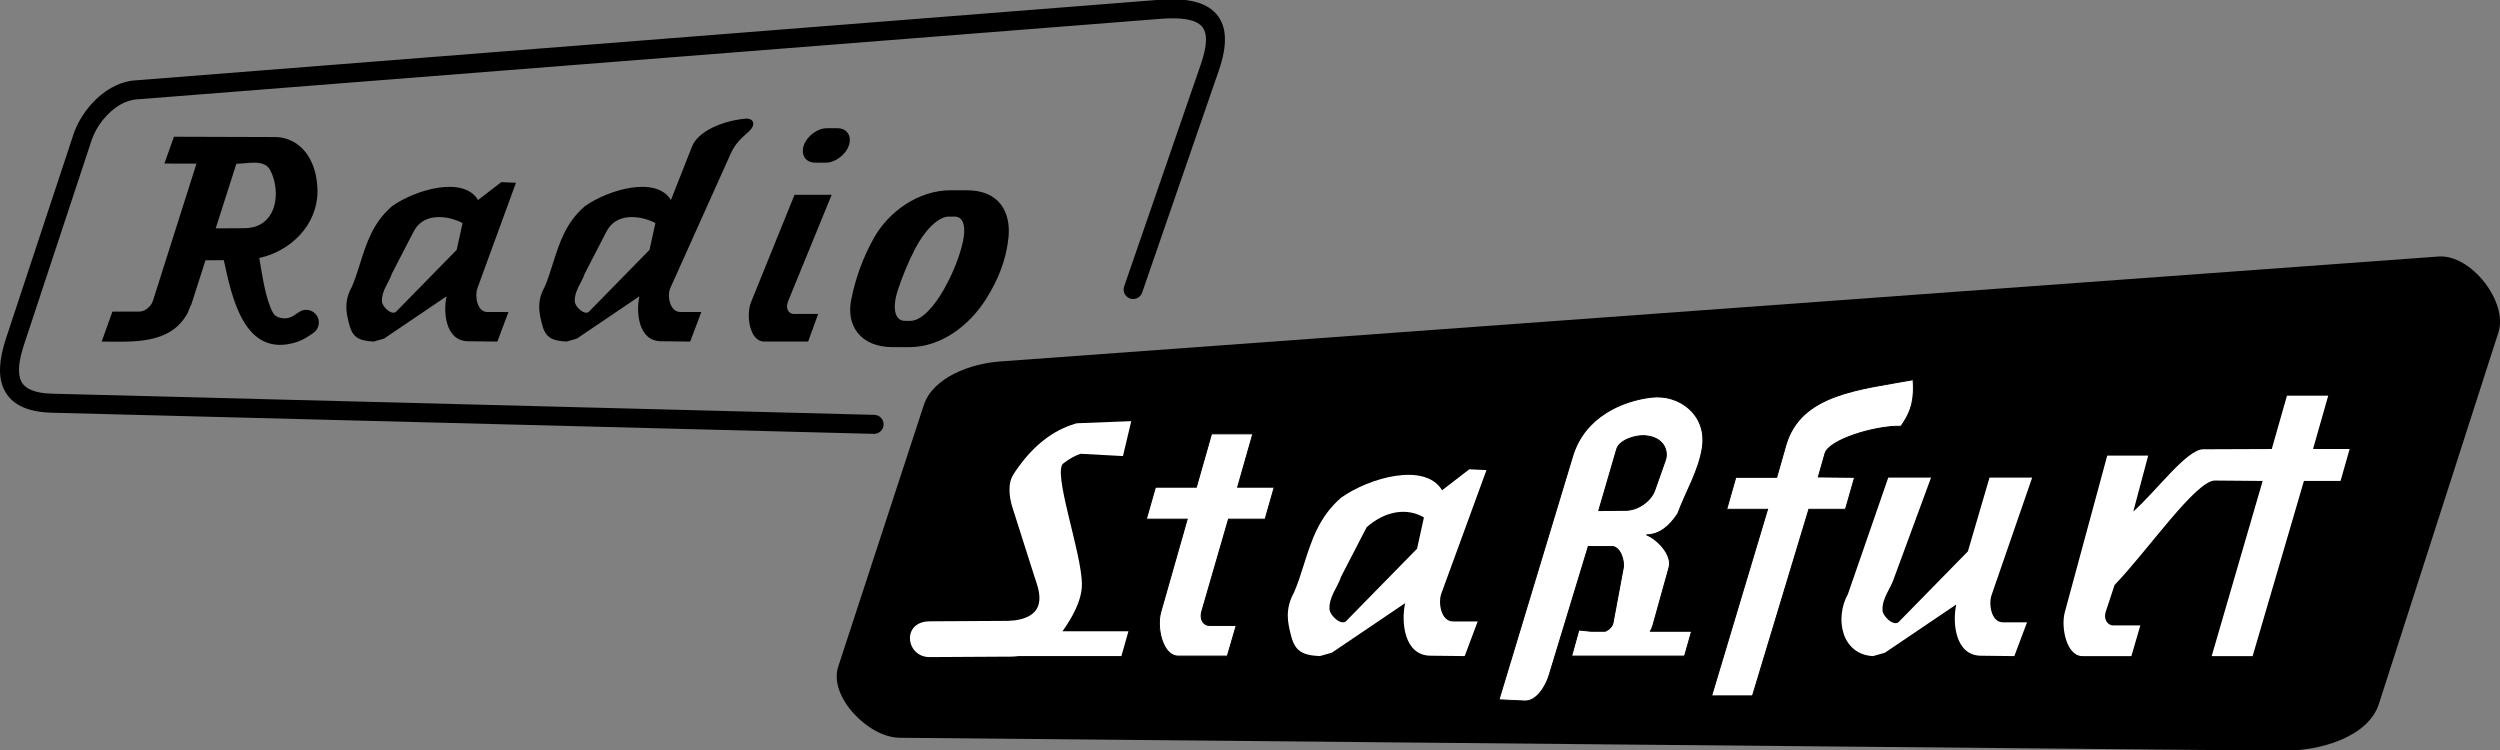
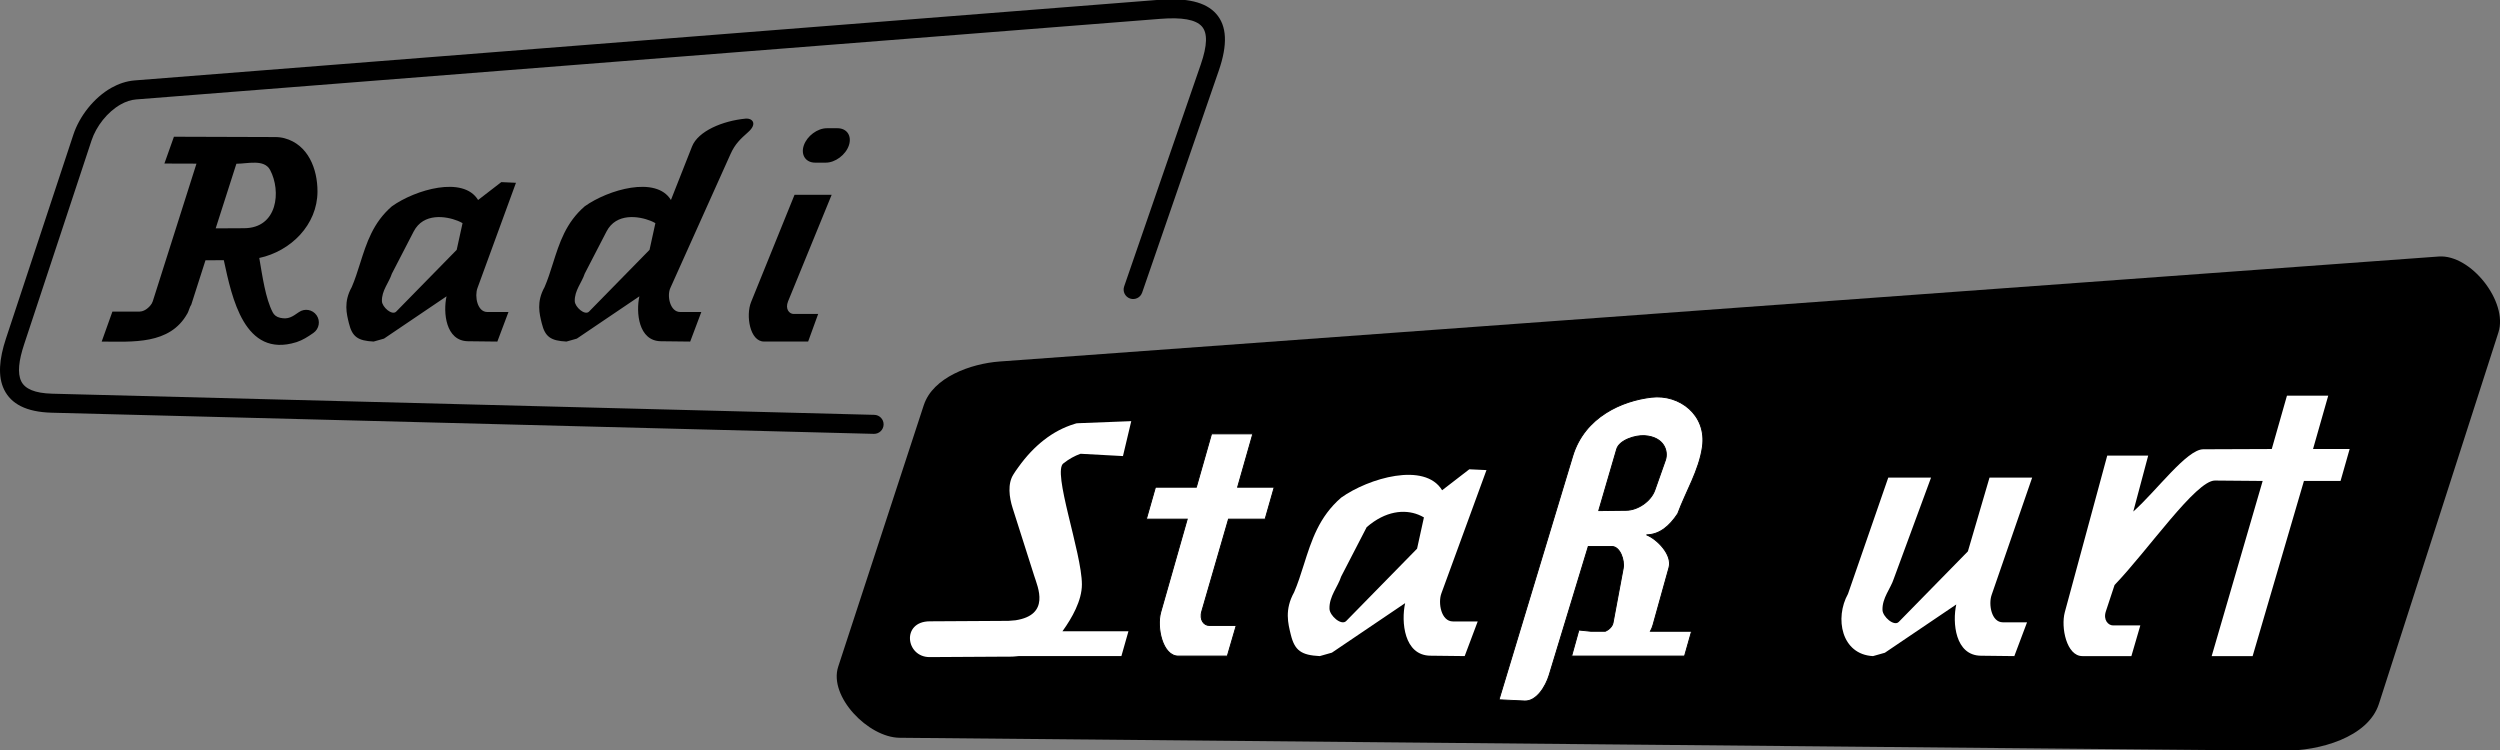
<svg xmlns="http://www.w3.org/2000/svg" xml:space="preserve" width="200mm" height="60mm" style="shape-rendering:geometricPrecision; text-rendering:geometricPrecision; image-rendering:optimizeQuality; fill-rule:evenodd; clip-rule:evenodd" viewBox="0 0 200 60">
  <rect x="0" y="0" width="200" height="60" fill="#808080" stroke="none" />
  <defs>
    <style type="text/css">
   
    .str0 {stroke:black;stroke-width:0.076}
    .fil3 {fill:none}
    .fil0 {fill:black}
    .fil2 {fill:white}
    .fil4 {fill:black;fill-rule:nonzero}
    .fil1 {fill:white;fill-rule:nonzero}
   
  </style>
  </defs>
  <g id="Ebene_x0020_1">
    <g id="_48824168">
      <path id="_47161328" class="fil0" d="M73.904 32.407l-6.848 20.93c-0.778,2.379 2.406,5.662 4.91,5.685l110.724 1.034c2.831,0.026 6.756,-1.052 7.623,-3.747l9.561 -29.716c0.789,-2.452 -2.211,-6.26 -4.78,-6.072l-115.117 8.398c-2.328,0.17 -5.347,1.27 -6.072,3.489z" />
      <path id="_50228056" class="fil1" d="M89.84 36.486l-3.396 -0.184c-0.47,0.164 -0.922,0.416 -1.355,0.755 -0.955,0.602 1.463,7.157 1.463,9.702 0,1.302 -0.809,2.696 -1.517,3.687l-0.041 0.056 5.281 0 -0.564 1.986 -8.23 0 0 -0c-0.26,0.032 -0.529,0.049 -0.807,0.049l0 -0.006 -6.297 0.037c-1.925,0.011 -2.285,-2.849 0,-2.862l6.297 -0.037c0,-0.006 0.491,-0.035 0.563,-0.046 2.807,-0.43 1.787,-2.649 1.501,-3.549l-1.729 -5.432c-0.273,-0.858 -0.419,-1.944 0.071,-2.699l0.172 -0.266 0.229 -0.32c0.616,-0.859 1.293,-1.577 2.029,-2.152 0.758,-0.593 1.572,-1.022 2.441,-1.288l0.168 -0.051 0.152 -0.01 4.229 -0.164 -0.663 2.794z" />
      <path id="_48879808" class="fil2 str0" d="M94.26 52.488l3.925 0 0.715 -2.454 -2.18 0c-0.386,0 -0.78,-0.427 -0.577,-1.126l2.138 -7.379 2.929 0 0.728 -2.555 -2.929 0 1.216 -4.268 -3.302 0 -1.216 4.268 -3.271 0 -0.728 2.555 3.271 0 -2.122 7.446c-0.345,1.212 0.141,3.513 1.402,3.513z" />
-       <path id="_47438496" class="fil2 str0" d="M140.197 55.672l4.513 -14.93 2.929 0 0.728 -2.555 -2.902 -0.031 0.537 -1.884c0.304,-1.068 3.925,-2.218 6.075,-2.173 0.937,-1.296 1.064,-2.336 0.971,-3.722 -4.278,0.79 -9.007,1.125 -10.185,5.26l-0.727 2.55 -3.271 0 -0.728 2.555 3.271 0 -4.479 14.93 3.268 0z" />
      <path id="_49077272" class="fil2 str0" d="M119.917 55.983l5.899 -19.503c0.954,-3.154 3.978,-4.432 6.302,-4.702 2.247,-0.261 4.44,1.411 4.077,3.974 -0.267,1.882 -1.318,3.566 -1.976,5.348 -0.674,1.02 -1.474,1.676 -2.5,1.686 0.865,0.342 2.086,1.596 1.802,2.616l-1.279 4.593c-0.049,0.175 -0.119,0.344 -0.207,0.506l3.292 0 -0.564 1.986c-3.011,0 -6.022,0 -9.033,0l0.581 -2.086 0.961 0.099 1.153 0c0.299,-0.127 0.566,-0.394 0.619,-0.681l0.814 -4.36c0.12,-0.643 -0.253,-1.741 -0.908,-1.741l-1.887 0 -3.132 10.299c-0.276,0.908 -1.014,2.109 -1.962,2.063l-2.052 -0.098zm7.983 -15.136l1.435 -4.915c0.211,-0.722 1.49,-1.128 2.24,-1.077 1.568,0.107 1.906,1.253 1.658,1.955l-0.849 2.404c-0.31,0.878 -1.352,1.599 -2.283,1.609l-2.201 0.025z" />
      <path id="_81207280" class="fil1" d="M154.485 38.206l-2.975 8.076c-0.255,0.806 -0.942,1.545 -0.911,2.518 0.017,0.538 0.926,1.337 1.302,0.953l5.531 -5.645 1.73 -5.902 3.412 0 -3.247 9.398c-0.257,0.743 -0.018,2.181 0.903,2.181l1.933 0 -1.017 2.703 -2.679 -0.031c-2.06,-0.024 -2.284,-2.652 -1.966,-4.099l-5.712 3.862 -0.949 0.268c-2.534,-0.131 -3.08,-3.044 -2,-4.979l3.222 -9.303 3.422 0z" />
      <path id="_48060264" class="fil2" d="M166.586 52.488l3.925 0 0.715 -2.454 -2.18 0c-0.385,0 -0.805,-0.434 -0.577,-1.126l0.696 -2.107c2.677,-2.786 6.511,-8.371 8.031,-8.358l3.817 0.033 -4.079 14.012 3.277 0 4.104 -14.012 2.929 0 0.728 -2.555 -2.929 0 1.216 -4.268 -3.302 0 -1.216 4.268 -5.481 0.021c-1.319,0.005 -3.732,3.322 -5.598,4.983l1.193 -4.475 -3.277 0 -3.393 12.524c-0.33,1.217 0.141,3.513 1.402,3.513z" />
      <path id="_48840192" class="fil1" d="M113.913 41.392c-0.136,-0.08 -0.282,-0.152 -0.439,-0.215 -1.108,-0.444 -2.629,-0.316 -4.141,0.998l-2.041 3.949c-0.262,0.827 -0.966,1.584 -0.934,2.582 0.018,0.551 0.95,1.371 1.336,0.977l5.672 -5.789 0.548 -2.502zm-1.504 6.861l-5.857 3.96 -0.973 0.275c-1.469,-0.076 -2.004,-0.435 -2.316,-1.718 -0.213,-0.875 -0.515,-1.99 0.265,-3.388 0.292,-0.67 0.537,-1.442 0.777,-2.2 0.619,-1.955 1.213,-3.83 2.984,-5.368 2.193,-1.565 6.694,-2.884 8.081,-0.593l2.174 -1.677 1.374 0.064 -3.61 9.872c-0.277,0.758 -0.019,2.236 0.927,2.236l1.982 0 -1.042 2.772 -2.748 -0.032c-2.112,-0.025 -2.342,-2.72 -2.016,-4.203z" />
-       <path id="_48820888" class="fil0" d="M76.046 15.222c0.436,0 0.872,0 1.307,0 2.6,0 3.538,1.76 3.323,3.81 -0.181,1.742 -0.824,3.377 -1.817,4.93 -1.308,2.047 -3.53,3.81 -6.128,3.81 -0.437,0 -0.874,0 -1.31,0 -2.597,0 -3.744,-1.733 -3.321,-3.81 0.334,-1.666 0.908,-3.312 1.815,-4.93 1.161,-2.071 3.528,-3.81 6.131,-3.81zm-0.132 2.104c0.149,0 0.297,0 0.446,0 0.887,0 0.934,1.17 0.544,2.532 -0.332,1.159 -0.804,2.245 -1.383,3.278 -0.763,1.361 -1.794,2.531 -2.681,2.531 -0.149,0 -0.297,0 -0.446,0 -0.887,0 -1.01,-1.151 -0.544,-2.531 0.374,-1.107 0.823,-2.202 1.383,-3.278 0.717,-1.376 1.794,-2.532 2.681,-2.532z" />
      <path id="_48511560" class="fil3" d="M18.27 10.977l-3.979 12.409c-0.332,1.035 -1.45,1.881 -2.485,1.881l-2.957 0" />
      <path id="_49333880" class="fil4" d="M18.911 13.099l-1.656 5.17 2.28 -0.012c2.685,-0.014 2.967,-2.974 2.076,-4.656 -0.476,-0.897 -1.805,-0.499 -2.7,-0.502zm42.209 14.225l3.531 0 0.802 -2.207 -1.96 0c-0.347,0 -0.7,-0.392 -0.446,-1.013l3.485 -8.518 -2.97 0 -3.475 8.578c-0.436,1.076 -0.1,3.159 1.034,3.159zm5.031 -17.066l0.85 0c0.757,0 1.166,0.62 0.908,1.377l0 0c-0.258,0.757 -1.089,1.377 -1.847,1.377l-0.85 0c-0.757,0 -1.166,-0.62 -0.908,-1.377l0 0c0.258,-0.757 1.089,-1.377 1.847,-1.377zm-13.72 7.594c-0.116,-0.068 -0.241,-0.13 -0.375,-0.184 -0.946,-0.379 -2.75,-0.667 -3.535,0.852l-1.743 3.371c-0.224,0.706 -0.825,1.352 -0.797,2.204 0.015,0.471 0.811,1.17 1.14,0.834l4.842 -4.942 0.468 -2.136zm-1.284 5.857l-5 3.381 -0.83 0.235c-1.254,-0.065 -1.711,-0.372 -1.977,-1.466 -0.182,-0.747 -0.44,-1.699 0.227,-2.893 0.249,-0.572 0.458,-1.231 0.663,-1.878 0.528,-1.668 1.035,-3.269 2.547,-4.582 1.872,-1.336 5.715,-2.462 6.898,-0.506l1.688 -4.282c0.482,-1.222 2.434,-2.054 4.301,-2.23 0.495,-0.047 0.963,0.388 0.195,1.074 -0.631,0.563 -1.051,0.946 -1.416,1.759l-4.82 10.73c-0.282,0.628 -0.016,1.909 0.791,1.909l1.692 0 -0.89 2.366 -2.345 -0.027c-1.803,-0.021 -1.999,-2.321 -1.721,-3.588zm-14.143 -5.857c-0.116,-0.068 -0.241,-0.13 -0.375,-0.184 -0.946,-0.379 -2.75,-0.667 -3.535,0.852l-1.743 3.371c-0.224,0.706 -0.825,1.352 -0.797,2.204 0.015,0.471 0.811,1.17 1.14,0.834l4.842 -4.942 0.468 -2.136zm-1.284 5.857l-5 3.381 -0.83 0.235c-1.254,-0.065 -1.711,-0.372 -1.977,-1.466 -0.182,-0.747 -0.44,-1.699 0.227,-2.893 0.249,-0.572 0.458,-1.231 0.663,-1.878 0.528,-1.668 1.035,-3.269 2.547,-4.582 1.872,-1.336 5.715,-2.462 6.898,-0.506l1.856 -1.431 1.173 0.054 -3.082 8.428c-0.236,0.647 -0.016,1.909 0.791,1.909l1.692 0 -0.89 2.366 -2.345 -0.027c-1.803,-0.021 -1.999,-2.321 -1.721,-3.588zm-14.978 -3.073c0.255,1.47 0.493,3.228 1.076,4.351 0.105,0.203 0.292,0.37 0.597,0.438 0.646,0.146 0.973,-0.087 1.5,-0.456 0.459,-0.321 1.091,-0.208 1.412,0.251 0.321,0.459 0.208,1.091 -0.251,1.412 -0.47,0.329 -0.864,0.574 -1.316,0.725 -0.019,0.007 -0.038,0.014 -0.058,0.02 -4.155,1.292 -5.147,-3.558 -5.797,-6.562l-1.466 0.008 -1.138 3.553c-0.107,0.127 -0.21,0.528 -0.303,0.698l-0.006 0c-1.398,2.528 -4.405,2.256 -6.856,2.252l0.857 -2.398 2.195 0 0 -0.006c0.286,0 0.617,-0.204 0.852,-0.497 0.053,-0.066 0.093,-0.122 0.117,-0.165l-0.005 -0.003c0.031,-0.056 0.054,-0.105 0.068,-0.146l-0.004 -0.001 0.001 -0.002 0.006 -0.006 3.496 -11.011 -2.566 -0.008 0.762 -2.145 8.099 0.026c0.27,0.001 0.52,0.034 0.749,0.095 1.885,0.506 2.642,2.445 2.637,4.269 -0.008,2.649 -2.125,4.764 -4.655,5.309z" />
      <path id="_47875648" class="fil4" d="M91.37 23.411c-0.137,0.397 -0.57,0.608 -0.967,0.471 -0.397,-0.137 -0.608,-0.57 -0.471,-0.967l6.132 -17.763c0.524,-1.518 0.552,-2.512 0.084,-3.039 -0.494,-0.556 -1.603,-0.74 -3.323,-0.605l-81.939 6.447 -0.008 0.001c-0.205,0.017 -0.408,0.059 -0.606,0.124 -0.206,0.067 -0.41,0.159 -0.611,0.272 -1.078,0.605 -1.966,1.758 -2.339,2.888l-5.396 16.322c-0.418,1.266 -0.55,2.288 -0.225,2.944 0.295,0.598 1.064,0.953 2.479,0.99l65.765 1.692c0.42,0.01 0.753,0.358 0.743,0.778 -0.01,0.42 -0.358,0.753 -0.779,0.743l-65.765 -1.692c-2.063,-0.053 -3.255,-0.715 -3.809,-1.837 -0.525,-1.063 -0.398,-2.463 0.142,-4.096l5.396 -16.322c0.482,-1.458 1.637,-2.952 3.043,-3.741 0.283,-0.159 0.579,-0.291 0.885,-0.391 0.313,-0.102 0.634,-0.169 0.958,-0.196l0.008 -0.001 81.939 -6.447c2.218,-0.174 3.741,0.166 4.582,1.112 0.867,0.975 0.935,2.462 0.215,4.549l-6.132 17.763z" />
    </g>
  </g>
</svg>